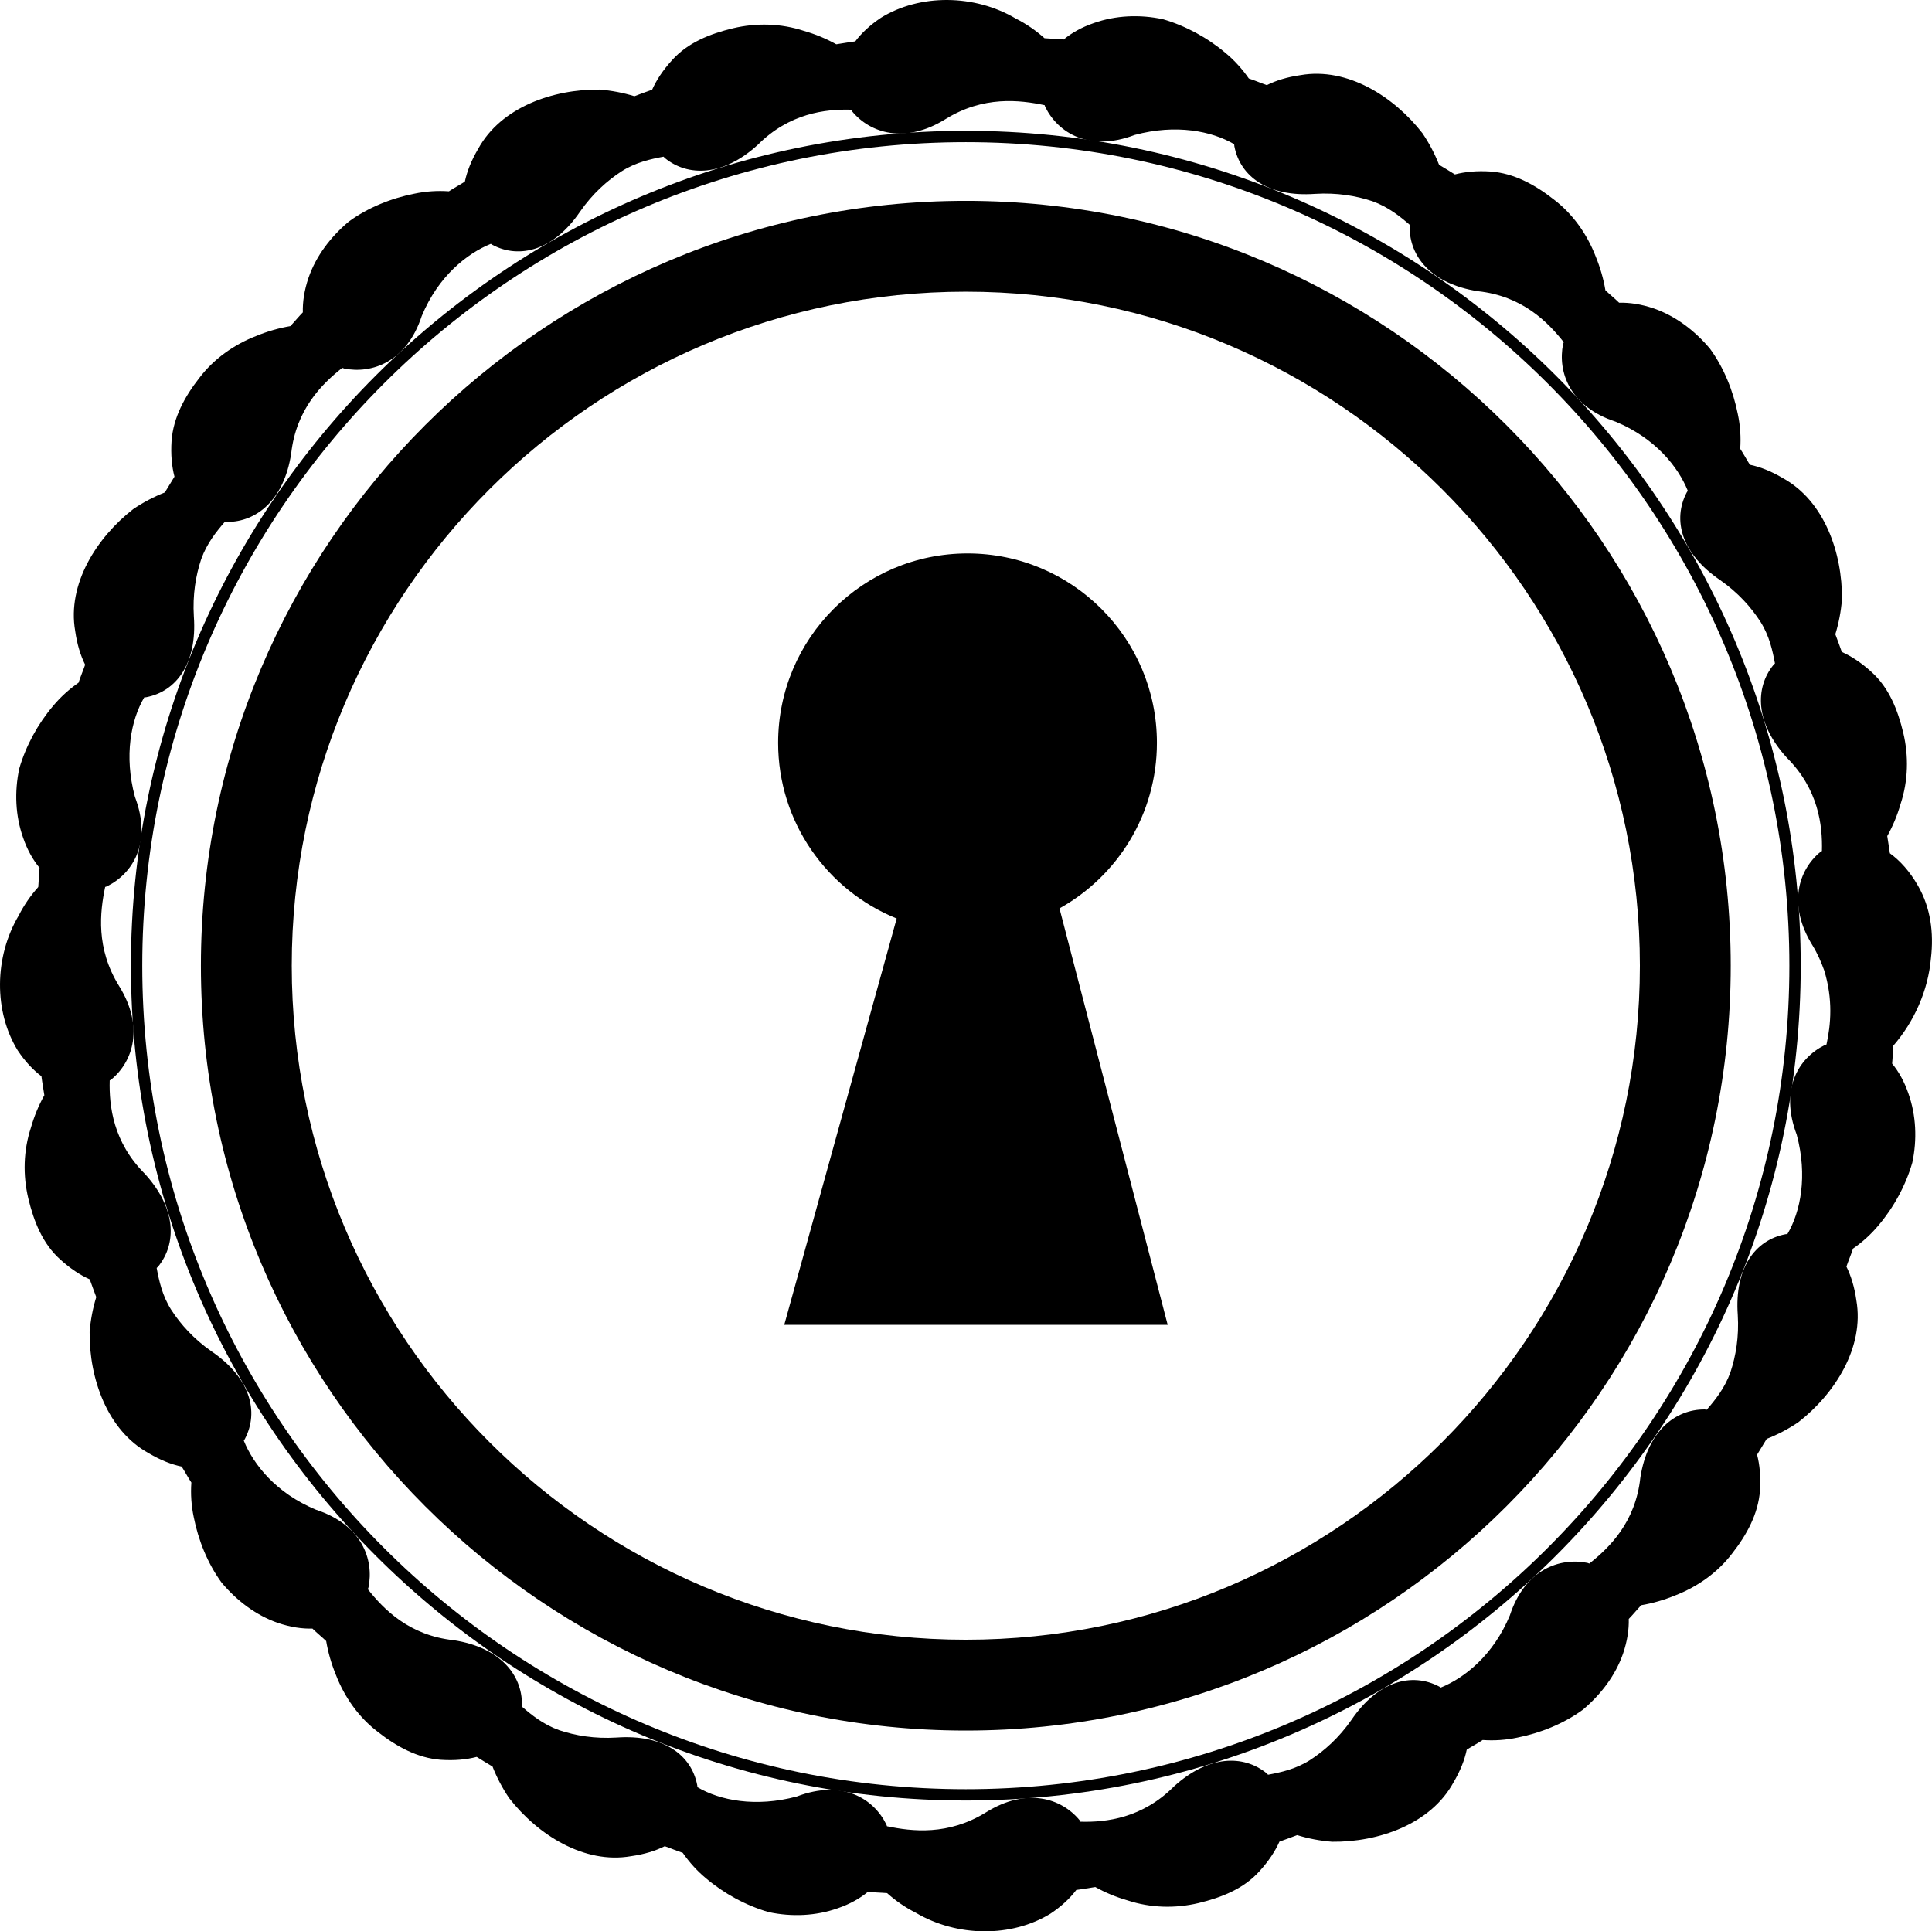
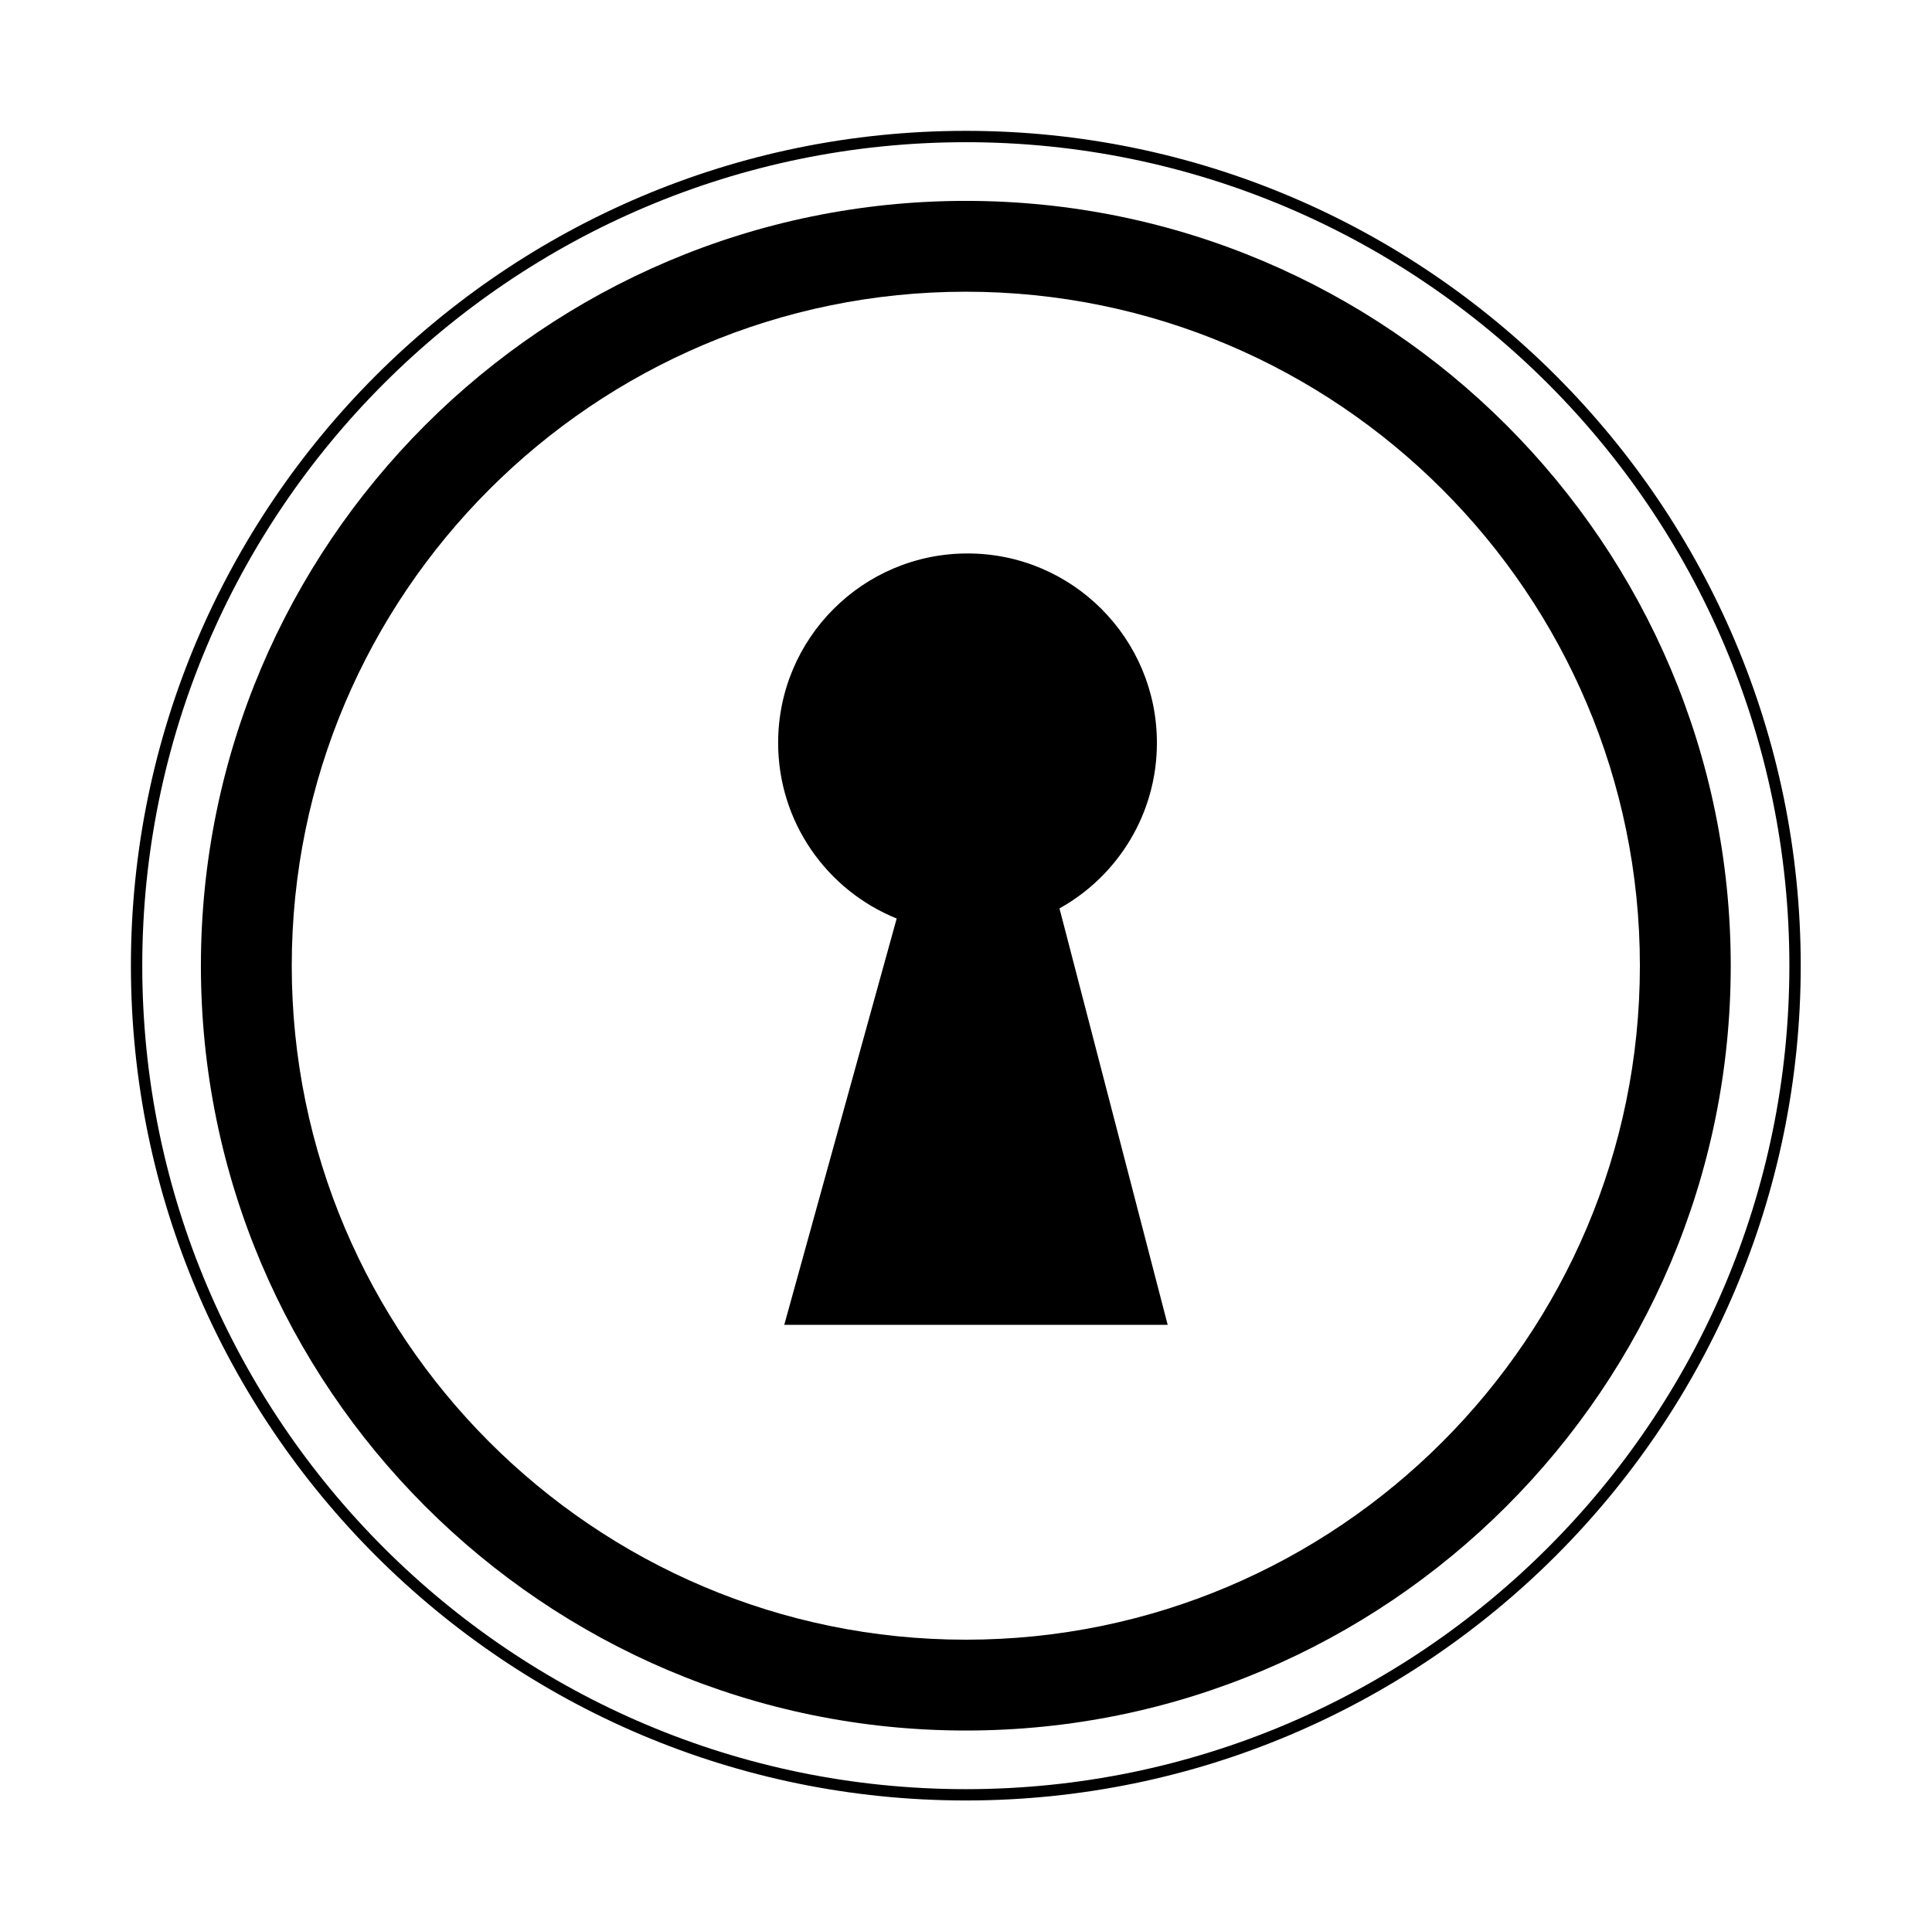
<svg xmlns="http://www.w3.org/2000/svg" version="1.1" id="Layer_1" x="0px" y="0px" width="42.534px" height="42.525px" viewBox="0 0 42.534 42.525" style="enable-background:new 0 0 42.534 42.525;" xml:space="preserve">
  <g>
-     <path d="M41.656,23.418c0.014-0.13,0.015-0.262,0.026-0.393c0.461-0.532,0.767-1.216,0.829-1.927   c0.066-0.563-0.009-1.115-0.283-1.592c-0.186-0.326-0.399-0.556-0.621-0.718c-0.016-0.127-0.041-0.252-0.058-0.379   c0.123-0.219,0.222-0.458,0.295-0.712c0.167-0.507,0.179-1.05,0.058-1.56c-0.122-0.508-0.315-0.996-0.702-1.343   c-0.225-0.205-0.443-0.346-0.651-0.439c-0.047-0.13-0.093-0.261-0.143-0.39c0.075-0.243,0.125-0.501,0.146-0.768   c0.011-1.019-0.386-2.169-1.304-2.671c-0.26-0.154-0.501-0.247-0.723-0.293c-0.074-0.115-0.137-0.237-0.213-0.351   c0.018-0.252,0.001-0.51-0.053-0.764c-0.1-0.506-0.305-1.018-0.613-1.44c-0.335-0.399-0.759-0.72-1.236-0.886   c-0.282-0.096-0.537-0.132-0.764-0.126c-0.097-0.095-0.204-0.181-0.302-0.274c-0.042-0.25-0.114-0.501-0.215-0.747   c-0.191-0.494-0.508-0.94-0.926-1.256c-0.411-0.322-0.871-0.574-1.385-0.612c-0.305-0.02-0.566,0.006-0.788,0.064   c-0.116-0.072-0.231-0.143-0.348-0.212c-0.093-0.238-0.215-0.472-0.366-0.695c-0.625-0.805-1.651-1.459-2.683-1.279   c-0.297,0.042-0.542,0.119-0.743,0.22c-0.134-0.046-0.262-0.103-0.396-0.146c-0.143-0.206-0.313-0.396-0.512-0.561   c-0.394-0.334-0.876-0.598-1.379-0.744c-0.51-0.109-1.043-0.085-1.52,0.084c-0.275,0.094-0.493,0.22-0.665,0.362   c-0.14-0.015-0.283-0.016-0.423-0.028c-0.187-0.168-0.398-0.314-0.629-0.431c-0.913-0.541-2.114-0.548-2.97-0.02   c-0.247,0.165-0.431,0.341-0.567,0.521c-0.141,0.017-0.278,0.044-0.418,0.064c-0.219-0.123-0.458-0.222-0.712-0.295   c-0.507-0.167-1.05-0.179-1.56-0.058c-0.508,0.122-0.996,0.315-1.343,0.702c-0.205,0.225-0.346,0.443-0.439,0.651   c-0.13,0.046-0.261,0.093-0.39,0.143c-0.243-0.075-0.501-0.125-0.768-0.146c-1.019-0.011-2.169,0.386-2.671,1.304   C10.374,3.537,10.281,3.778,10.234,4c-0.115,0.074-0.237,0.137-0.351,0.213c-0.252-0.018-0.51-0.001-0.764,0.053   c-0.506,0.1-1.018,0.305-1.44,0.613C7.28,5.214,6.958,5.637,6.793,6.114C6.697,6.396,6.661,6.651,6.667,6.878   C6.571,6.976,6.486,7.082,6.392,7.181c-0.25,0.042-0.501,0.114-0.747,0.215c-0.494,0.191-0.94,0.508-1.256,0.925   C4.067,8.732,3.815,9.193,3.777,9.707c-0.02,0.305,0.006,0.566,0.064,0.788c-0.072,0.116-0.142,0.231-0.212,0.348   c-0.238,0.093-0.472,0.215-0.695,0.366c-0.805,0.625-1.459,1.651-1.279,2.684c0.042,0.297,0.119,0.542,0.219,0.743   c-0.045,0.133-0.102,0.261-0.145,0.396c-0.206,0.143-0.396,0.314-0.561,0.512c-0.334,0.394-0.598,0.876-0.744,1.379   c-0.109,0.51-0.085,1.043,0.084,1.52c0.094,0.275,0.22,0.493,0.362,0.665c-0.015,0.14-0.016,0.283-0.028,0.423   c-0.168,0.187-0.314,0.398-0.431,0.629c-0.541,0.913-0.548,2.114-0.02,2.97c0.165,0.247,0.341,0.431,0.521,0.567   c0.017,0.141,0.044,0.278,0.064,0.418c-0.123,0.219-0.222,0.458-0.295,0.712c-0.167,0.507-0.179,1.05-0.058,1.56   c0.122,0.508,0.315,0.996,0.702,1.343c0.225,0.205,0.443,0.346,0.651,0.439c0.047,0.13,0.093,0.261,0.143,0.39   c-0.075,0.243-0.125,0.501-0.146,0.768c-0.011,1.019,0.386,2.169,1.304,2.671c0.26,0.154,0.501,0.247,0.723,0.293   c0.074,0.115,0.137,0.237,0.213,0.351c-0.018,0.252-0.001,0.51,0.053,0.764c0.1,0.506,0.305,1.018,0.613,1.44   c0.335,0.399,0.759,0.72,1.236,0.886c0.282,0.096,0.537,0.132,0.764,0.126c0.097,0.095,0.204,0.181,0.302,0.274   c0.042,0.25,0.114,0.501,0.215,0.747c0.191,0.494,0.508,0.94,0.926,1.256c0.411,0.322,0.871,0.574,1.385,0.612   c0.305,0.02,0.566-0.006,0.788-0.064c0.116,0.072,0.231,0.143,0.348,0.212c0.093,0.238,0.215,0.472,0.366,0.695   c0.625,0.805,1.651,1.459,2.683,1.279c0.297-0.042,0.542-0.119,0.743-0.22c0.134,0.046,0.262,0.103,0.396,0.146   c0.143,0.206,0.313,0.396,0.512,0.561c0.394,0.334,0.876,0.598,1.379,0.744c0.51,0.109,1.043,0.085,1.52-0.084   c0.275-0.094,0.493-0.22,0.665-0.362c0.14,0.015,0.283,0.016,0.423,0.028c0.187,0.168,0.398,0.314,0.629,0.431   c0.913,0.541,2.114,0.548,2.97,0.02c0.247-0.165,0.431-0.341,0.567-0.521c0.141-0.017,0.278-0.044,0.418-0.064   c0.219,0.123,0.458,0.222,0.712,0.295c0.507,0.167,1.05,0.179,1.56,0.058c0.508-0.122,0.996-0.315,1.343-0.702   c0.205-0.225,0.346-0.443,0.439-0.651c0.13-0.047,0.261-0.093,0.39-0.143c0.244,0.076,0.502,0.125,0.769,0.146   c1.019,0.011,2.169-0.386,2.671-1.304c0.154-0.26,0.247-0.501,0.293-0.723c0.115-0.074,0.237-0.137,0.351-0.213   c0.252,0.018,0.51,0.001,0.764-0.053c0.506-0.1,1.018-0.305,1.44-0.613c0.399-0.335,0.721-0.759,0.886-1.236   c0.096-0.282,0.132-0.537,0.126-0.764c0.096-0.097,0.181-0.204,0.274-0.302c0.25-0.042,0.501-0.114,0.747-0.215   c0.494-0.191,0.94-0.508,1.256-0.925c0.322-0.411,0.574-0.872,0.612-1.386c0.02-0.305-0.006-0.566-0.064-0.788   c0.072-0.116,0.142-0.231,0.212-0.348c0.238-0.093,0.472-0.215,0.695-0.366c0.805-0.625,1.459-1.651,1.279-2.684   c-0.042-0.297-0.119-0.542-0.219-0.743c0.045-0.133,0.102-0.261,0.145-0.396c0.206-0.143,0.396-0.314,0.561-0.512   c0.334-0.394,0.598-0.876,0.744-1.379c0.109-0.51,0.085-1.043-0.084-1.52C41.923,23.808,41.798,23.59,41.656,23.418z    M37.528,31.033c-0.648-0.004-1.255,0.476-1.415,1.501c-0.105,0.981-0.68,1.542-1.123,1.892c-0.014-0.004-0.027-0.011-0.042-0.015   c-0.605-0.122-1.375,0.14-1.708,1.157c-0.364,0.875-0.993,1.375-1.521,1.589c-0.013-0.007-0.023-0.017-0.037-0.024   c-0.601-0.315-1.346-0.121-1.929,0.735c-0.274,0.393-0.596,0.681-0.915,0.887c-0.313,0.199-0.644,0.269-0.921,0.321   c-0.011-0.01-0.02-0.022-0.031-0.032c-0.506-0.411-1.277-0.405-2.042,0.291c-0.694,0.697-1.491,0.791-2.057,0.775   c-0.008-0.012-0.014-0.026-0.023-0.038c-0.397-0.477-1.158-0.726-2.057-0.168c-0.831,0.515-1.63,0.421-2.18,0.306   c-0.006-0.013-0.008-0.029-0.015-0.042c-0.281-0.568-0.966-0.995-1.97-0.613c-0.906,0.243-1.696,0.086-2.188-0.205   c-0.002-0.014-0.001-0.029-0.004-0.043c-0.127-0.667-0.744-1.124-1.776-1.05c-0.479,0.03-0.905-0.042-1.264-0.162   c-0.349-0.125-0.611-0.337-0.824-0.522c0-0.015,0.005-0.029,0.005-0.044c0.004-0.648-0.476-1.255-1.501-1.415   c-0.981-0.105-1.542-0.68-1.892-1.123c0.004-0.014,0.011-0.027,0.015-0.042c0.122-0.605-0.14-1.375-1.157-1.708   c-0.875-0.364-1.375-0.993-1.589-1.521c0.007-0.013,0.017-0.024,0.024-0.037c0.315-0.601,0.121-1.346-0.735-1.929   C4.264,29.48,3.976,29.158,3.77,28.84c-0.199-0.313-0.269-0.644-0.321-0.921c0.01-0.011,0.022-0.02,0.032-0.031   c0.411-0.506,0.405-1.277-0.291-2.042c-0.697-0.694-0.791-1.491-0.775-2.057c0.012-0.008,0.026-0.014,0.038-0.023   c0.477-0.397,0.726-1.158,0.168-2.057c-0.515-0.83-0.421-1.629-0.306-2.18c0.013-0.006,0.029-0.008,0.042-0.015   c0.568-0.281,0.995-0.966,0.613-1.97c-0.243-0.906-0.086-1.695,0.205-2.188c0.014-0.002,0.029-0.001,0.043-0.004   c0.667-0.128,1.124-0.745,1.05-1.777c-0.03-0.479,0.042-0.905,0.162-1.264c0.125-0.349,0.337-0.611,0.522-0.824   c0.015,0.001,0.029,0.005,0.043,0.005c0.648,0.004,1.255-0.476,1.415-1.501C6.518,9.011,7.092,8.449,7.535,8.1   c0.014,0.004,0.027,0.011,0.042,0.015c0.605,0.122,1.375-0.14,1.708-1.157c0.364-0.875,0.993-1.375,1.521-1.589   c0.013,0.007,0.023,0.017,0.037,0.024c0.601,0.315,1.346,0.121,1.929-0.735c0.274-0.393,0.596-0.681,0.915-0.887   c0.313-0.199,0.644-0.269,0.921-0.321c0.011,0.01,0.02,0.022,0.031,0.032c0.506,0.411,1.277,0.405,2.042-0.291   c0.694-0.697,1.491-0.791,2.057-0.775c0.008,0.012,0.014,0.026,0.023,0.038c0.397,0.477,1.158,0.726,2.057,0.168   c0.831-0.515,1.63-0.421,2.18-0.306c0.006,0.013,0.008,0.029,0.015,0.042c0.281,0.568,0.966,0.995,1.97,0.613   c0.906-0.243,1.696-0.086,2.188,0.205c0.002,0.014,0.001,0.029,0.004,0.043c0.127,0.667,0.744,1.124,1.776,1.05   c0.479-0.03,0.905,0.042,1.264,0.162c0.349,0.125,0.611,0.337,0.824,0.522c0,0.015-0.005,0.029-0.005,0.044   c-0.004,0.648,0.476,1.255,1.501,1.415c0.981,0.105,1.542,0.68,1.892,1.123c-0.004,0.014-0.011,0.027-0.015,0.042   c-0.122,0.605,0.14,1.375,1.157,1.708c0.875,0.364,1.375,0.993,1.589,1.521c-0.007,0.013-0.017,0.024-0.024,0.037   c-0.315,0.601-0.121,1.346,0.735,1.929c0.393,0.274,0.681,0.596,0.887,0.915c0.199,0.313,0.269,0.644,0.321,0.921   c-0.01,0.011-0.022,0.02-0.032,0.031c-0.411,0.506-0.405,1.277,0.291,2.042c0.697,0.694,0.791,1.491,0.775,2.057   c-0.012,0.008-0.026,0.014-0.038,0.023c-0.477,0.397-0.726,1.158-0.168,2.057c0.112,0.183,0.189,0.365,0.255,0.545   c0.198,0.64,0.147,1.2,0.051,1.635c-0.013,0.006-0.028,0.008-0.042,0.015c-0.568,0.281-0.995,0.966-0.613,1.97   c0.243,0.906,0.086,1.695-0.205,2.188c-0.014,0.002-0.029,0.001-0.043,0.004c-0.667,0.128-1.124,0.745-1.05,1.777   c0.03,0.479-0.042,0.905-0.162,1.264c-0.125,0.349-0.337,0.611-0.522,0.824C37.557,31.037,37.543,31.033,37.528,31.033z" />
    <path d="M21.263,2.881c-10.136,0-18.381,8.246-18.381,18.381s8.246,18.381,18.381,18.381s18.381-8.246,18.381-18.381   S31.398,2.881,21.263,2.881z M21.263,39.394c-9.998,0-18.131-8.134-18.131-18.131S11.265,3.131,21.263,3.131   s18.131,8.134,18.131,18.131S31.26,39.394,21.263,39.394z" />
    <path d="M25.47,16.356c0-2.303-1.867-4.17-4.169-4.17c-2.303,0-4.17,1.867-4.17,4.17c0,1.751,1.08,3.25,2.61,3.868   c-2.475,8.946,0,0-2.475,8.946c0.313,0,8.441,0,8.441,0s0,0-2.382-9.169C24.604,19.29,25.47,17.924,25.47,16.356z" />
-     <path d="M21.263,4.423c-9.286,0-16.84,7.554-16.84,16.84s7.554,16.84,16.84,16.84s16.84-7.554,16.84-16.84   S30.548,4.423,21.263,4.423z M21.263,36.103c-8.183,0-14.84-6.657-14.84-14.84s6.657-14.84,14.84-14.84s14.84,6.657,14.84,14.84   S29.445,36.103,21.263,36.103z" />
+     <path d="M21.263,4.423c-9.286,0-16.84,7.554-16.84,16.84s7.554,16.84,16.84,16.84s16.84-7.554,16.84-16.84   S30.548,4.423,21.263,4.423M21.263,36.103c-8.183,0-14.84-6.657-14.84-14.84s6.657-14.84,14.84-14.84s14.84,6.657,14.84,14.84   S29.445,36.103,21.263,36.103z" />
  </g>
  <g>
</g>
  <g>
</g>
  <g>
</g>
  <g>
</g>
  <g>
</g>
  <g>
</g>
  <g>
</g>
  <g>
</g>
  <g>
</g>
  <g>
</g>
  <g>
</g>
  <g>
</g>
  <g>
</g>
  <g>
</g>
  <g>
</g>
</svg>